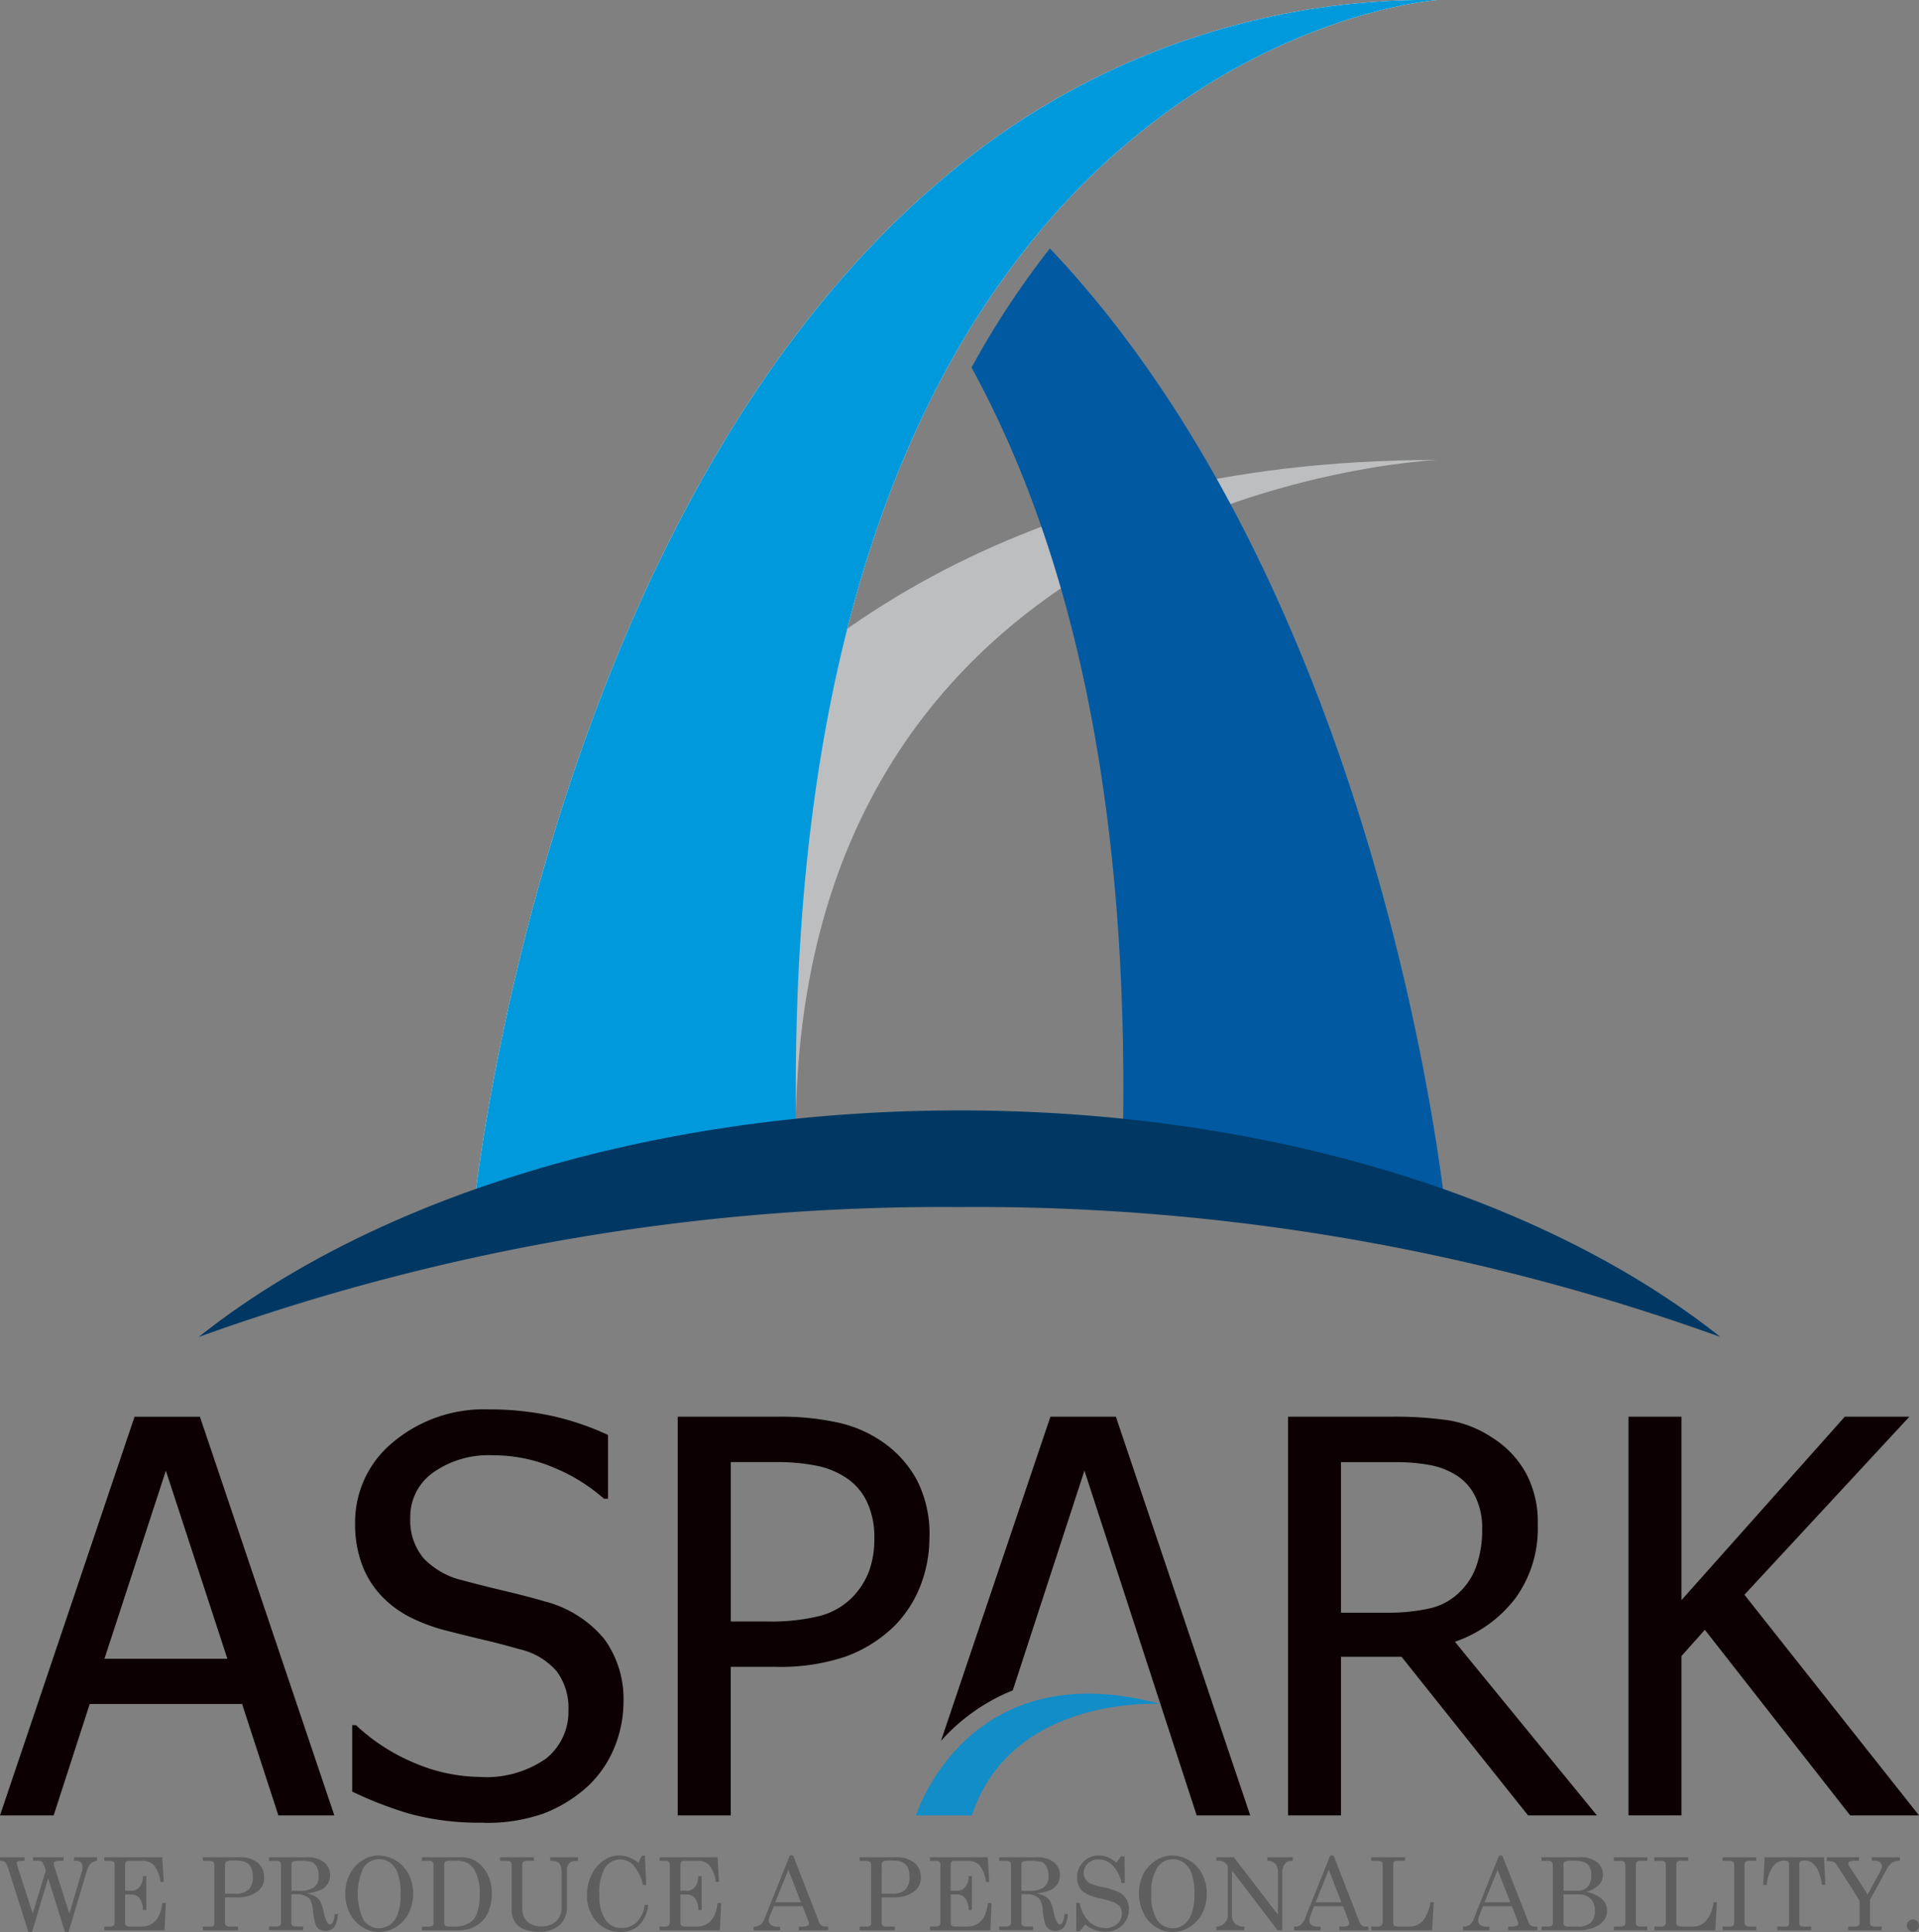
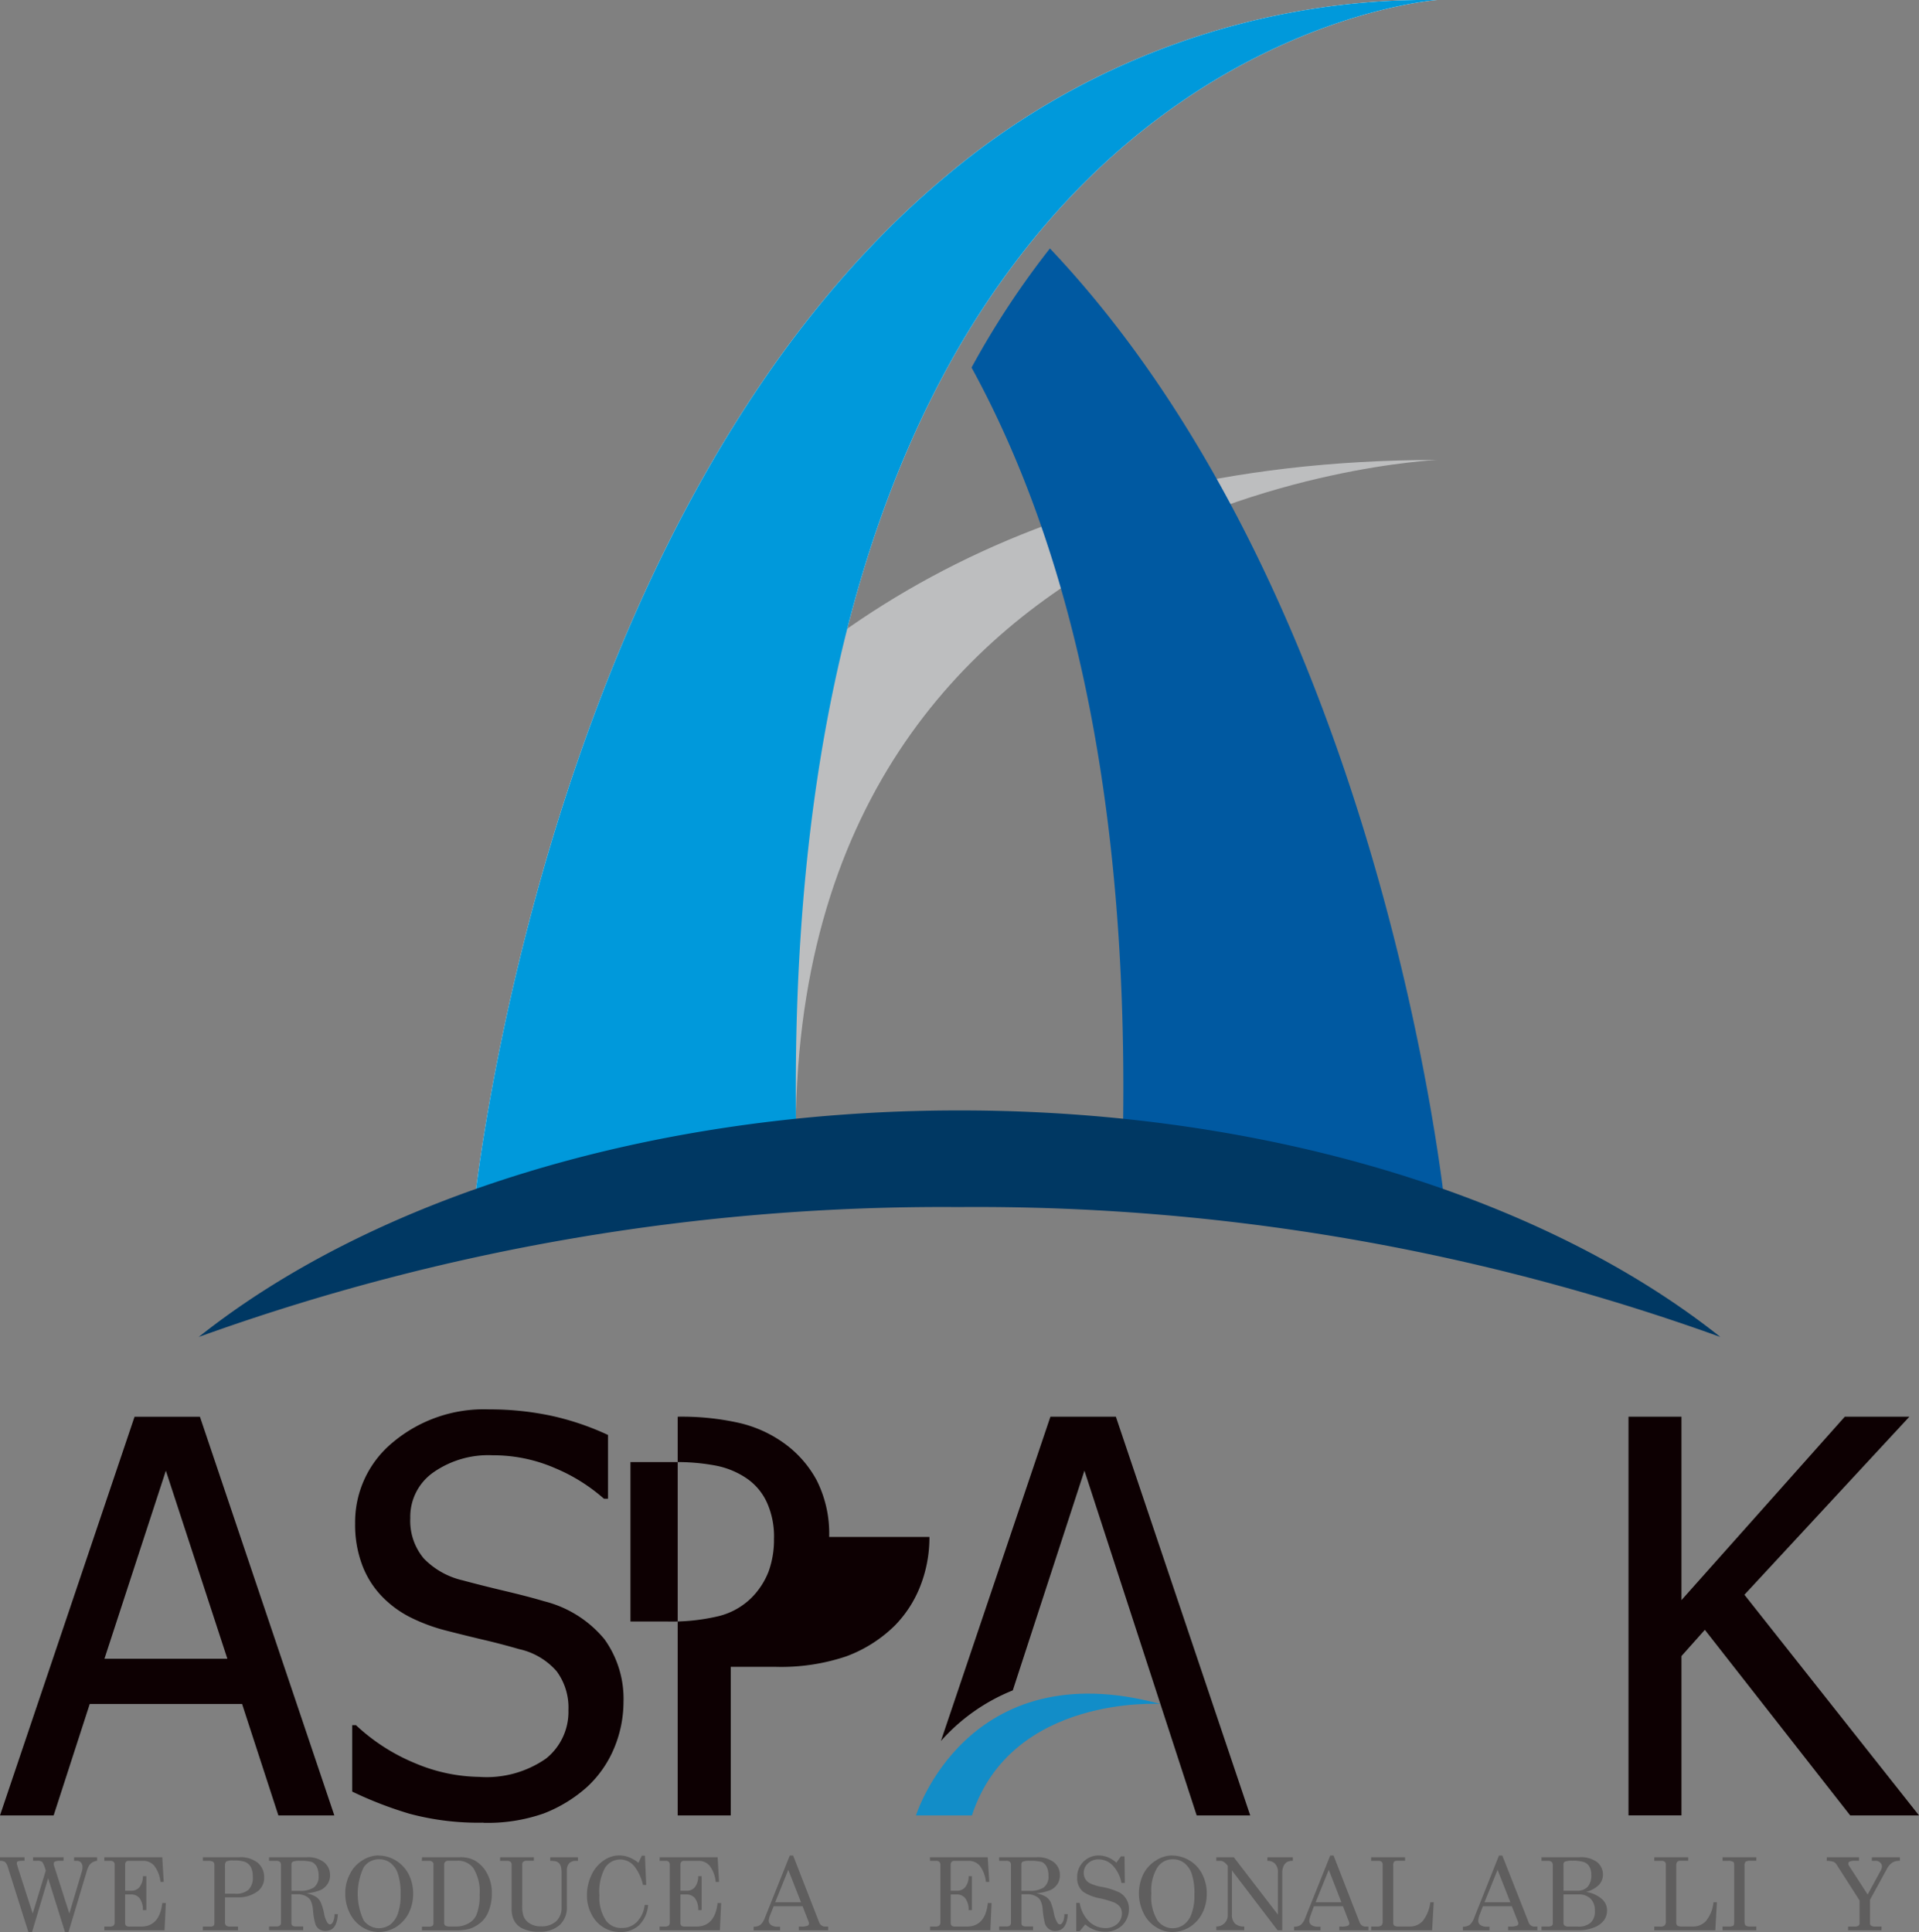
<svg xmlns="http://www.w3.org/2000/svg" width="107.531" height="108.271" viewBox="0 0 107.531 108.271">
  <rect x="0" y="0" width="107.531" height="108.271" fill="#808080" stroke="none" />
  <defs>
    <clipPath id="clip-path">
      <rect id="長方形_62389" data-name="長方形 62389" width="54.006" height="67.788" fill="none" />
    </clipPath>
  </defs>
  <g id="グループ_60883" data-name="グループ 60883" transform="translate(22970 10404.816)">
    <rect id="長方形_62390" data-name="長方形 62390" width="107.531" height="108.271" transform="translate(-22970 -10404.816)" fill="rgba(255,255,255,0)" />
    <g id="グループ_60563" data-name="グループ 60563" transform="translate(-22970 -10325.838)">
      <path id="パス_26199" data-name="パス 26199" d="M227.146,16.19h-3.668l-6.134,18.169a10.737,10.737,0,0,1,4.025-2.833l4.015-12.313,6.29,19.319h3Z" transform="translate(-164.618 -15.781)" fill="#0d0002" />
      <path id="パス_26200" data-name="パス 26200" d="M102.159,38.533l7.54-22.342h3.663l7.532,22.342h-3.136l-2.033-6.244h-8.538l-2.022,6.244ZM114.9,29.754l-3.447-10.539-3.441,10.539Z" transform="translate(-102.159 -15.781)" fill="#0d0002" />
      <path id="パス_26201" data-name="パス 26201" d="M152.615,38.453a14.864,14.864,0,0,1-4.134-.5,21.653,21.653,0,0,1-3.21-1.241V32.99h.211a10.906,10.906,0,0,0,3.333,2.14,9.513,9.513,0,0,0,3.59.759,5.82,5.82,0,0,0,3.73-1.029,3.351,3.351,0,0,0,1.253-2.71,3.426,3.426,0,0,0-.659-2.179,3.886,3.886,0,0,0-2.1-1.241c-.695-.2-1.325-.365-1.9-.5s-1.292-.309-2.141-.527a10.065,10.065,0,0,1-2.075-.765,5.9,5.9,0,0,1-1.623-1.213,5.128,5.128,0,0,1-1.069-1.737,6.386,6.386,0,0,1-.386-2.3,5.786,5.786,0,0,1,2.121-4.552,7.938,7.938,0,0,1,5.4-1.841,16.519,16.519,0,0,1,3.551.375,15.186,15.186,0,0,1,3.1,1.059V20.3h-.23a9.9,9.9,0,0,0-2.73-1.709,8.673,8.673,0,0,0-3.5-.724,5.367,5.367,0,0,0-3.341.968,3.034,3.034,0,0,0-1.28,2.55,3.285,3.285,0,0,0,.755,2.262,4.406,4.406,0,0,0,2.176,1.227c.631.17,1.4.367,2.307.582s1.665.411,2.266.591a6.389,6.389,0,0,1,3.379,2.131,5.72,5.72,0,0,1,1.065,3.513,6.758,6.758,0,0,1-.522,2.579,6.207,6.207,0,0,1-1.5,2.164,7.881,7.881,0,0,1-2.438,1.5,9.477,9.477,0,0,1-3.4.527" transform="translate(-125.536 -15.296)" fill="#0d0002" />
-       <path id="パス_26202" data-name="パス 26202" d="M199.223,22.928a7.47,7.47,0,0,1-.513,2.754,6.579,6.579,0,0,1-1.431,2.215,7.637,7.637,0,0,1-2.723,1.724,11.437,11.437,0,0,1-3.944.586h-2.522v8.325h-2.973V16.19h5.622a14.663,14.663,0,0,1,3.369.332,6.979,6.979,0,0,1,2.457,1.06,6.144,6.144,0,0,1,1.961,2.17,6.619,6.619,0,0,1,.7,3.176m-3.09.072a4.626,4.626,0,0,0-.4-2.008,3.285,3.285,0,0,0-1.214-1.4,4.635,4.635,0,0,0-1.633-.658,11.547,11.547,0,0,0-2.34-.2h-2.457v8.931h2.026a11.385,11.385,0,0,0,2.918-.3,3.986,3.986,0,0,0,1.847-1.037,4.272,4.272,0,0,0,.951-1.467,5.221,5.221,0,0,0,.3-1.865" transform="translate(-147.142 -15.781)" fill="#0d0002" />
-       <path id="パス_26203" data-name="パス 26203" d="M277.139,38.532h-3.859l-7.086-8.887H262.8v8.887h-2.97V16.19H265.6a21.193,21.193,0,0,1,3.22.2,6.276,6.276,0,0,1,2.457.974,5.511,5.511,0,0,1,1.863,1.944,5.772,5.772,0,0,1,.685,2.941,6.62,6.62,0,0,1-1.25,4.109,7.2,7.2,0,0,1-3.392,2.444Zm-6.427-16.058a4.028,4.028,0,0,0-.351-1.731,2.864,2.864,0,0,0-1.055-1.242,4.172,4.172,0,0,0-1.477-.593,10.688,10.688,0,0,0-2.08-.172H262.8v8.437h2.613a10.726,10.726,0,0,0,2.288-.226,3.477,3.477,0,0,0,1.743-.926,3.76,3.76,0,0,0,.954-1.5,6.164,6.164,0,0,0,.312-2.045" transform="translate(-187.657 -15.781)" fill="#0d0002" />
+       <path id="パス_26202" data-name="パス 26202" d="M199.223,22.928a7.47,7.47,0,0,1-.513,2.754,6.579,6.579,0,0,1-1.431,2.215,7.637,7.637,0,0,1-2.723,1.724,11.437,11.437,0,0,1-3.944.586h-2.522v8.325h-2.973V16.19a14.663,14.663,0,0,1,3.369.332,6.979,6.979,0,0,1,2.457,1.06,6.144,6.144,0,0,1,1.961,2.17,6.619,6.619,0,0,1,.7,3.176m-3.09.072a4.626,4.626,0,0,0-.4-2.008,3.285,3.285,0,0,0-1.214-1.4,4.635,4.635,0,0,0-1.633-.658,11.547,11.547,0,0,0-2.34-.2h-2.457v8.931h2.026a11.385,11.385,0,0,0,2.918-.3,3.986,3.986,0,0,0,1.847-1.037,4.272,4.272,0,0,0,.951-1.467,5.221,5.221,0,0,0,.3-1.865" transform="translate(-147.142 -15.781)" fill="#0d0002" />
      <path id="パス_26204" data-name="パス 26204" d="M317.789,38.532h-3.856l-8.144-10.4-1.311,1.472v8.926h-2.967V16.19h2.967V26.469l9.153-10.279h3.619l-9.244,9.977Z" transform="translate(-210.258 -15.781)" fill="#0d0002" />
      <path id="パス_26205" data-name="パス 26205" d="M227.992,50.671s-8.345-.548-10.569,6.243h-3.135s2.856-9.184,13.7-6.243" transform="translate(-162.961 -34.163)" fill="#128dc8" />
    </g>
    <g id="グループ_60565" data-name="グループ 60565" transform="translate(-22970 -10300.837)">
      <path id="パス_26206" data-name="パス 26206" d="M102.159,69.846h1.374v.2h-.1a.963.963,0,0,0-.278.03.127.127,0,0,0-.054.111.42.42,0,0,0,.039.153l.014.064L103.991,73l.731-2.4a1.617,1.617,0,0,0-.194-.488.417.417,0,0,0-.268-.064h-.248v-.2h1.708v.2h-.182a.766.766,0,0,0-.3.042.114.114,0,0,0-.066.11.514.514,0,0,0,.013.113L106.045,73l.693-2.331a.846.846,0,0,0,.042-.257.4.4,0,0,0-.085-.274.339.339,0,0,0-.251-.089h-.134v-.2H107.6v.2a.624.624,0,0,0-.269.089.563.563,0,0,0-.172.166,1.366,1.366,0,0,0-.149.364L106,74.039h-.2l-.944-3.016-.9,3.016h-.208L102.6,70.407a.681.681,0,0,0-.157-.294.543.543,0,0,0-.284-.064Z" transform="translate(-102.159 -69.753)" fill="#5f5e5e" />
      <path id="パス_26207" data-name="パス 26207" d="M114.94,69.846h3.247l.081,1.382h-.183a1.806,1.806,0,0,0-.356-.914.806.806,0,0,0-.62-.264H116.3a.184.184,0,0,0-.146.054.245.245,0,0,0-.049.163v1.457h.352a.575.575,0,0,0,.452-.2.971.971,0,0,0,.192-.616h.193v1.9H117.1a1.084,1.084,0,0,0-.192-.677.617.617,0,0,0-.483-.2h-.321V73.55a.168.168,0,0,0,.063.139.3.3,0,0,0,.2.043H117c.688,0,1.085-.436,1.187-1.319h.2l-.073,1.529H114.94v-.21h.282a.362.362,0,0,0,.227-.053.209.209,0,0,0,.071-.162v-3.25a.206.206,0,0,0-.063-.163.264.264,0,0,0-.187-.054h-.331Z" transform="translate(-109.094 -69.753)" fill="#5f5e5e" />
      <path id="パス_26208" data-name="パス 26208" d="M127.019,69.846h2.019a1.56,1.56,0,0,1,1.047.306,1.046,1.046,0,0,1,.364.811.933.933,0,0,1-.333.769,1.762,1.762,0,0,1-1.127.362h-.733v1.395a.228.228,0,0,0,.06.182.3.3,0,0,0,.2.062h.47v.21h-1.971v-.21h.417a.283.283,0,0,0,.175-.043.186.186,0,0,0,.054-.139V70.29a.222.222,0,0,0-.07-.186.529.529,0,0,0-.273-.054h-.3Zm1.237,2.046h.556a1.086,1.086,0,0,0,.763-.225.953.953,0,0,0,.238-.726,1.174,1.174,0,0,0-.109-.544.681.681,0,0,0-.312-.284,1.821,1.821,0,0,0-.663-.083.867.867,0,0,0-.391.049.259.259,0,0,0-.083.21Z" transform="translate(-115.648 -69.753)" fill="#5f5e5e" />
      <path id="パス_26209" data-name="パス 26209" d="M135.12,69.846h2.118a1.467,1.467,0,0,1,.958.278.915.915,0,0,1,.342.732.862.862,0,0,1-.136.483.971.971,0,0,1-.386.342,2.72,2.72,0,0,1-.8.187,1.579,1.579,0,0,1,.538.2.741.741,0,0,1,.242.265,2.932,2.932,0,0,1,.208.679,1.409,1.409,0,0,0,.18.493c.05.073.1.106.156.106s.1-.039.157-.13a1.091,1.091,0,0,0,.094-.446h.185c-.036.632-.266.943-.694.943a.621.621,0,0,1-.357-.1.59.59,0,0,1-.214-.3,3.929,3.929,0,0,1-.131-.787,1.5,1.5,0,0,0-.133-.524.668.668,0,0,0-.28-.248,1.015,1.015,0,0,0-.461-.1h-.333v1.613a.191.191,0,0,0,.047.142.345.345,0,0,0,.213.053h.4v.21H135.12v-.21h.407a.29.29,0,0,0,.195-.053.16.16,0,0,0,.065-.142V70.26a.192.192,0,0,0-.065-.156.29.29,0,0,0-.195-.054h-.407Zm1.257,1.885h.477a1.385,1.385,0,0,0,.769-.185.747.747,0,0,0,.273-.656,1.113,1.113,0,0,0-.1-.507.636.636,0,0,0-.274-.27,2.4,2.4,0,0,0-.67-.064,1.057,1.057,0,0,0-.4.046.175.175,0,0,0-.076.161Z" transform="translate(-120.043 -69.753)" fill="#5f5e5e" />
      <path id="パス_26210" data-name="パス 26210" d="M146.323,69.643a1.867,1.867,0,0,1,.967.277,1.949,1.949,0,0,1,.715.763,2.389,2.389,0,0,1,.255,1.1,2.416,2.416,0,0,1-.255,1.1,1.989,1.989,0,0,1-.715.771,1.841,1.841,0,0,1-.957.273,1.711,1.711,0,0,1-.926-.273,1.924,1.924,0,0,1-.692-.771,2.387,2.387,0,0,1-.258-1.112,2.249,2.249,0,0,1,.258-1.089,1.817,1.817,0,0,1,.689-.762,1.708,1.708,0,0,1,.919-.284m.042.214a1.028,1.028,0,0,0-.876.45,3.474,3.474,0,0,0,.005,2.989,1.079,1.079,0,0,0,.856.425,1.136,1.136,0,0,0,.623-.2,1.353,1.353,0,0,0,.427-.607,3.115,3.115,0,0,0,.156-1.094,3.434,3.434,0,0,0-.151-1.151,1.257,1.257,0,0,0-.424-.612,1.012,1.012,0,0,0-.616-.2" transform="translate(-125.109 -69.643)" fill="#5f5e5e" />
      <path id="パス_26211" data-name="パス 26211" d="M153.854,69.847h2.123a1.679,1.679,0,0,1,.8.166,1.769,1.769,0,0,1,.7.7,2.273,2.273,0,0,1,.29,1.163,2.667,2.667,0,0,1-.179.994,1.565,1.565,0,0,1-.4.6,1.938,1.938,0,0,1-.659.387,2.786,2.786,0,0,1-.779.088h-1.9v-.21h.391a.336.336,0,0,0,.2-.043.178.178,0,0,0,.055-.142V70.242a.149.149,0,0,0-.064-.137.23.23,0,0,0-.165-.054h-.422Zm1.484.2a.242.242,0,0,0-.178.054.2.2,0,0,0-.063.156v3.277a.163.163,0,0,0,.064.142.415.415,0,0,0,.243.053h.345a1.376,1.376,0,0,0,.821-.244.977.977,0,0,0,.349-.45,2.82,2.82,0,0,0,.164-1.084,2.5,2.5,0,0,0-.357-1.5,1.072,1.072,0,0,0-.919-.406Z" transform="translate(-130.207 -69.754)" fill="#5f5e5e" />
      <path id="パス_26212" data-name="パス 26212" d="M163.425,69.846h1.891v.2h-.38a.308.308,0,0,0-.214.054.19.19,0,0,0-.058.152v2.309a1.779,1.779,0,0,0,.061.546.788.788,0,0,0,.344.44,1.123,1.123,0,0,0,.658.171,1.194,1.194,0,0,0,.853-.294,1.047,1.047,0,0,0,.289-.77V70.768a1.776,1.776,0,0,0-.032-.376.629.629,0,0,0-.1-.2.517.517,0,0,0-.166-.111,1.666,1.666,0,0,0-.337-.03v-.2h1.553v.2h-.107a.521.521,0,0,0-.392.141.6.6,0,0,0-.124.4v2.016a1.343,1.343,0,0,1-.376,1.015,1.615,1.615,0,0,1-1.135.4,2.073,2.073,0,0,1-.957-.175,1.024,1.024,0,0,1-.506-.494,1.378,1.378,0,0,1-.12-.619V70.256a.189.189,0,0,0-.065-.152.313.313,0,0,0-.2-.054h-.382Z" transform="translate(-135.401 -69.753)" fill="#5f5e5e" />
      <path id="パス_26213" data-name="パス 26213" d="M176.945,70.052l.191-.4h.175l.071,1.64H177.2a2.619,2.619,0,0,0-.457-1.015,1.031,1.031,0,0,0-.814-.415,1.01,1.01,0,0,0-.849.46,2.8,2.8,0,0,0-.321,1.556,2.317,2.317,0,0,0,.373,1.413,1.045,1.045,0,0,0,.889.409,1.138,1.138,0,0,0,.83-.328,1.608,1.608,0,0,0,.445-.96h.194a1.794,1.794,0,0,1-.5,1.127,1.472,1.472,0,0,1-1.051.389,1.769,1.769,0,0,1-1.622-1,2.189,2.189,0,0,1-.256-1.058,2.608,2.608,0,0,1,.263-1.157,1.947,1.947,0,0,1,.684-.8,1.5,1.5,0,0,1,1.4-.179,1.99,1.99,0,0,1,.535.312" transform="translate(-141.172 -69.643)" fill="#5f5e5e" />
      <path id="パス_26214" data-name="パス 26214" d="M182.975,69.846h3.246l.078,1.382h-.188a1.74,1.74,0,0,0-.347-.914.8.8,0,0,0-.629-.264h-.8a.176.176,0,0,0-.146.054.231.231,0,0,0-.055.163v1.457h.357a.559.559,0,0,0,.454-.2.991.991,0,0,0,.188-.616h.191v1.9h-.191a1.064,1.064,0,0,0-.192-.677.616.616,0,0,0-.48-.2h-.328V73.55a.167.167,0,0,0,.065.139.31.31,0,0,0,.195.043h.636c.688,0,1.086-.436,1.19-1.319h.2l-.072,1.529h-3.379v-.21h.282a.334.334,0,0,0,.224-.053.2.2,0,0,0,.065-.162v-3.25a.216.216,0,0,0-.055-.163.256.256,0,0,0-.178-.054h-.337Z" transform="translate(-146.008 -69.753)" fill="#5f5e5e" />
      <path id="パス_26215" data-name="パス 26215" d="M196.507,69.643h.188l1.463,3.755a.354.354,0,0,0,.36.224h.139v.21h-1.644v-.21h.133a.862.862,0,0,0,.367-.053.14.14,0,0,0,.071-.119.371.371,0,0,0-.022-.1l-.338-.867h-1.618l-.2.5a.959.959,0,0,0-.078.319.324.324,0,0,0,.133.235.6.6,0,0,0,.366.091h.136v.21h-1.482v-.21a.622.622,0,0,0,.376-.1.965.965,0,0,0,.256-.4Zm-.084.8-.733,1.817h1.446Z" transform="translate(-152.252 -69.643)" fill="#5f5e5e" />
-       <path id="パス_26216" data-name="パス 26216" d="M207.459,69.846h2.024a1.561,1.561,0,0,1,1.044.306,1.026,1.026,0,0,1,.363.811.926.926,0,0,1-.331.769,1.777,1.777,0,0,1-1.132.362h-.73v1.395a.258.258,0,0,0,.055.182.329.329,0,0,0,.207.062h.473v.21h-1.975v-.21h.415a.3.3,0,0,0,.182-.043.193.193,0,0,0,.052-.139V70.29a.213.213,0,0,0-.071-.186.515.515,0,0,0-.275-.054h-.3Zm1.239,2.046h.558a1.078,1.078,0,0,0,.763-.225.953.953,0,0,0,.233-.726,1.282,1.282,0,0,0-.1-.544.728.728,0,0,0-.318-.284,1.8,1.8,0,0,0-.668-.083.9.9,0,0,0-.389.049.268.268,0,0,0-.078.21Z" transform="translate(-159.293 -69.753)" fill="#5f5e5e" />
      <path id="パス_26217" data-name="パス 26217" d="M216.074,69.846h3.24l.087,1.382h-.188a1.823,1.823,0,0,0-.35-.914.817.817,0,0,0-.623-.264h-.8a.173.173,0,0,0-.143.054.2.2,0,0,0-.059.163v1.457h.357a.584.584,0,0,0,.457-.2.95.95,0,0,0,.192-.616h.185v1.9h-.185a1.058,1.058,0,0,0-.2-.677.6.6,0,0,0-.48-.2h-.324V73.55a.182.182,0,0,0,.062.139.326.326,0,0,0,.2.043h.639c.691,0,1.083-.436,1.181-1.319h.208l-.068,1.529h-3.38v-.21h.276a.353.353,0,0,0,.233-.053.215.215,0,0,0,.071-.162v-3.25a.232.232,0,0,0-.061-.163.261.261,0,0,0-.188-.054h-.331Z" transform="translate(-163.967 -69.753)" fill="#5f5e5e" />
      <path id="パス_26218" data-name="パス 26218" d="M224.548,69.846h2.112a1.464,1.464,0,0,1,.954.278.9.9,0,0,1,.34.732.917.917,0,0,1-.129.483.968.968,0,0,1-.386.342,2.856,2.856,0,0,1-.8.187,1.653,1.653,0,0,1,.541.2.86.86,0,0,1,.243.265,3.016,3.016,0,0,1,.2.679,1.485,1.485,0,0,0,.188.493.173.173,0,0,0,.149.106c.049,0,.1-.039.156-.13a.945.945,0,0,0,.087-.446h.195c-.039.632-.273.943-.7.943a.577.577,0,0,1-.347-.1.625.625,0,0,1-.23-.3,4.966,4.966,0,0,1-.13-.787,1.321,1.321,0,0,0-.129-.524.589.589,0,0,0-.282-.248.954.954,0,0,0-.451-.1H225.8v1.613c0,.066.013.118.052.142a.319.319,0,0,0,.2.053h.4v.21h-1.9v-.21h.4a.292.292,0,0,0,.2-.053.184.184,0,0,0,.062-.142V70.26a.224.224,0,0,0-.062-.156.292.292,0,0,0-.2-.054h-.4Zm1.249,1.885h.48a1.391,1.391,0,0,0,.766-.185.751.751,0,0,0,.272-.656,1.075,1.075,0,0,0-.1-.507.612.612,0,0,0-.266-.27,2.492,2.492,0,0,0-.678-.064,1.041,1.041,0,0,0-.4.046.178.178,0,0,0-.075.161Z" transform="translate(-168.564 -69.753)" fill="#5f5e5e" />
      <path id="パス_26219" data-name="パス 26219" d="M236.248,70.042l.256-.355h.2l.019,1.493h-.188a1.934,1.934,0,0,0-.509-1,1.092,1.092,0,0,0-.775-.322.822.822,0,0,0-.593.224.689.689,0,0,0-.237.533.664.664,0,0,0,.088.342.639.639,0,0,0,.272.245,2.534,2.534,0,0,0,.665.2,3.993,3.993,0,0,1,.957.3,1.032,1.032,0,0,1,.551.924,1.265,1.265,0,0,1-.373.923,1.332,1.332,0,0,1-.976.362,1.649,1.649,0,0,1-1.1-.41l-.311.381H234V72.295h.195a1.85,1.85,0,0,0,.515,1.034,1.317,1.317,0,0,0,.918.377.986.986,0,0,0,.672-.234.788.788,0,0,0,.259-.591.684.684,0,0,0-.091-.343.959.959,0,0,0-.311-.253,5.378,5.378,0,0,0-.83-.246,2.534,2.534,0,0,1-.928-.358.982.982,0,0,1-.347-.8,1.194,1.194,0,0,1,1.232-1.241,1.386,1.386,0,0,1,.49.1,1.585,1.585,0,0,1,.473.3" transform="translate(-173.693 -69.643)" fill="#5f5e5e" />
      <path id="パス_26220" data-name="パス 26220" d="M243.541,69.643a1.9,1.9,0,0,1,.977.277,1.855,1.855,0,0,1,.707.763,2.339,2.339,0,0,1,.256,1.1,2.365,2.365,0,0,1-.256,1.1,1.961,1.961,0,0,1-.707.771,1.858,1.858,0,0,1-.957.273,1.654,1.654,0,0,1-.921-.273,1.825,1.825,0,0,1-.694-.771,2.492,2.492,0,0,1-.02-2.2,1.915,1.915,0,0,1,.7-.762,1.723,1.723,0,0,1,.917-.284m.052.214a1.021,1.021,0,0,0-.876.45,2.445,2.445,0,0,0-.343,1.463,2.5,2.5,0,0,0,.35,1.526,1.056,1.056,0,0,0,.853.425,1.088,1.088,0,0,0,.617-.2,1.26,1.26,0,0,0,.431-.607,3.029,3.029,0,0,0,.162-1.094,3.462,3.462,0,0,0-.152-1.151,1.263,1.263,0,0,0-.428-.612,1.023,1.023,0,0,0-.613-.2" transform="translate(-177.86 -69.643)" fill="#5f5e5e" />
      <path id="パス_26221" data-name="パス 26221" d="M251.16,69.846h.979l2.472,3.216V70.734a.7.7,0,0,0-.159-.523.566.566,0,0,0-.431-.161v-.2h1.427v.2a.714.714,0,0,0-.327.064.5.5,0,0,0-.185.215.844.844,0,0,0-.081.356v3.256h-.263l-2.556-3.353v2.473a.674.674,0,0,0,.166.5.712.712,0,0,0,.522.166v.21H251.16v-.21a.626.626,0,0,0,.642-.636V70.323l-.052-.056a.667.667,0,0,0-.2-.176.432.432,0,0,0-.2-.042h-.191Z" transform="translate(-183.004 -69.753)" fill="#5f5e5e" />
      <path id="パス_26222" data-name="パス 26222" d="M262.709,69.643h.188l1.463,3.755a.353.353,0,0,0,.363.224h.126v.21h-1.631v-.21h.13a.773.773,0,0,0,.357-.053.121.121,0,0,0,.074-.119.232.232,0,0,0-.022-.1l-.334-.867h-1.628l-.181.5a1.05,1.05,0,0,0-.078.319.305.305,0,0,0,.12.235.636.636,0,0,0,.373.091h.136v.21h-1.482v-.21a.607.607,0,0,0,.373-.1.935.935,0,0,0,.256-.4Zm-.081.8-.736,1.817h1.444Z" transform="translate(-188.17 -69.643)" fill="#5f5e5e" />
      <path id="パス_26223" data-name="パス 26223" d="M270.128,69.846h1.9v.2h-.457a.243.243,0,0,0-.162.054.315.315,0,0,0-.045.186v3.232a.189.189,0,0,0,.068.167.441.441,0,0,0,.253.043h.584a.967.967,0,0,0,.743-.3,2.126,2.126,0,0,0,.431-1.057h.191l-.091,1.571h-3.415v-.21h.334a.381.381,0,0,0,.243-.063.294.294,0,0,0,.068-.212v-3.2a.208.208,0,0,0-.059-.152.244.244,0,0,0-.168-.054h-.419Z" transform="translate(-193.295 -69.753)" fill="#5f5e5e" />
      <path id="パス_26224" data-name="パス 26224" d="M283.387,69.643h.188l1.479,3.755a.341.341,0,0,0,.36.224h.127v.21H283.9v-.21h.139a.836.836,0,0,0,.356-.053.129.129,0,0,0,.078-.119.285.285,0,0,0-.023-.1l-.343-.867h-1.619l-.194.5a1.181,1.181,0,0,0-.068.319.291.291,0,0,0,.123.235.612.612,0,0,0,.37.091h.136v.21h-1.488v-.21a.616.616,0,0,0,.376-.1.878.878,0,0,0,.256-.4Zm-.078.8-.733,1.817h1.449Z" transform="translate(-199.393 -69.643)" fill="#5f5e5e" />
      <path id="パス_26225" data-name="パス 26225" d="M291,69.846h2.141a1.511,1.511,0,0,1,.963.268.889.889,0,0,1,.338.7.831.831,0,0,1-.234.591,1.609,1.609,0,0,1-.707.384,1.787,1.787,0,0,1,.87.388.84.84,0,0,1,.3.659.915.915,0,0,1-.166.536,1.2,1.2,0,0,1-.554.406,2.2,2.2,0,0,1-.869.162H291v-.21h.337a.437.437,0,0,0,.233-.043.146.146,0,0,0,.062-.113V70.29a.225.225,0,0,0-.062-.176.311.311,0,0,0-.208-.064H291Zm1.233,1.878H293a.781.781,0,0,0,.574-.208.955.955,0,0,0,.214-.69.848.848,0,0,0-.11-.458.555.555,0,0,0-.292-.245,1.926,1.926,0,0,0-.661-.079,1.132,1.132,0,0,0-.419.051.179.179,0,0,0-.075.172Zm0,.206v1.587a.18.18,0,0,0,.065.162.354.354,0,0,0,.23.053h.5a1.015,1.015,0,0,0,.723-.215.844.844,0,0,0,.237-.673.906.906,0,0,0-.24-.675.927.927,0,0,0-.678-.239Z" transform="translate(-204.621 -69.753)" fill="#5f5e5e" />
-       <path id="パス_26226" data-name="パス 26226" d="M299.845,69.846h1.885v.2h-.318a.477.477,0,0,0-.276.054c-.039.035-.052.112-.052.225v3.109c0,.122.013.2.045.231a.353.353,0,0,0,.243.063h.357v.21h-1.885v-.21h.354a.363.363,0,0,0,.243-.053c.042-.029.055-.119.055-.241V70.329c0-.118-.013-.19-.045-.215a.494.494,0,0,0-.282-.064h-.324Z" transform="translate(-209.419 -69.753)" fill="#5f5e5e" />
      <path id="パス_26227" data-name="パス 26227" d="M304.816,69.846h1.9v.2h-.451a.212.212,0,0,0-.159.054.29.29,0,0,0-.061.186v3.232a.2.2,0,0,0,.071.167.524.524,0,0,0,.266.043h.58a.955.955,0,0,0,.74-.3,1.937,1.937,0,0,0,.428-1.057h.191l-.087,1.571h-3.422v-.21h.341a.327.327,0,0,0,.237-.063.259.259,0,0,0,.071-.212v-3.2a.185.185,0,0,0-.059-.152.23.23,0,0,0-.175-.054h-.415Z" transform="translate(-212.116 -69.753)" fill="#5f5e5e" />
      <path id="パス_26228" data-name="パス 26228" d="M313.176,69.846h1.891v.2h-.328a.472.472,0,0,0-.273.054.313.313,0,0,0-.058.225v3.109c0,.122.019.2.055.231a.343.343,0,0,0,.24.063h.363v.21h-1.891v-.21h.36a.379.379,0,0,0,.247-.053c.039-.029.045-.119.045-.241V70.329c0-.118-.006-.19-.045-.215a.508.508,0,0,0-.292-.064h-.315Z" transform="translate(-216.652 -69.753)" fill="#5f5e5e" />
-       <path id="パス_26229" data-name="パス 26229" d="M318.216,69.846h3.328l.081,1.547h-.194c-.13-.908-.454-1.363-.993-1.363a.368.368,0,0,0-.224.049.292.292,0,0,0-.052.187v3.28a.215.215,0,0,0,.052.142.325.325,0,0,0,.2.043h.415v.21h-1.9v-.21h.467a.188.188,0,0,0,.146-.043.182.182,0,0,0,.045-.129V70.241a.209.209,0,0,0-.058-.161.342.342,0,0,0-.2-.049.775.775,0,0,0-.668.377,2.11,2.11,0,0,0-.321.986h-.2Z" transform="translate(-219.338 -69.753)" fill="#5f5e5e" />
      <path id="パス_26230" data-name="パス 26230" d="M325.953,69.846h1.8v.2h-.192a.862.862,0,0,0-.331.042.114.114,0,0,0-.071.11.2.2,0,0,0,.036.128l1.044,1.611.746-1.369a.506.506,0,0,0,.055-.2.281.281,0,0,0-.107-.23.347.347,0,0,0-.259-.089h-.2v-.2h1.573v.2a.75.75,0,0,0-.428.1.923.923,0,0,0-.3.35l-.95,1.735v1.293a.177.177,0,0,0,.062.153.4.4,0,0,0,.237.053h.347v.21h-1.871v-.21h.363a.358.358,0,0,0,.22-.053.168.168,0,0,0,.059-.153V72.271l-1.268-1.981a.428.428,0,0,0-.191-.186,1.28,1.28,0,0,0-.383-.054Z" transform="translate(-223.585 -69.753)" fill="#5f5e5e" />
-       <path id="パス_26231" data-name="パス 26231" d="M336.114,77.464a.35.35,0,0,1,.327.349.307.307,0,0,1-.1.238.316.316,0,0,1-.231.1.341.341,0,0,1-.25-.1.327.327,0,0,1-.1-.238.35.35,0,0,1,.347-.349" transform="translate(-228.91 -73.886)" fill="#5f5e5e" />
    </g>
    <g id="グループ_60564" data-name="グループ 60564" transform="translate(-22958.865 -10404.816)">
      <path id="パス_26232" data-name="パス 26232" d="M44.3,9.8a50.074,50.074,0,0,0-4.388,4.124C21.125,33.761,17.749,67.788,17.749,67.788H35.96C34.968,45.594,38.808,30.648,44.3,20.6A48.052,48.052,0,0,1,48.7,13.92C59,.871,71.755,0,71.755,0A41.824,41.824,0,0,0,44.3,9.8" transform="translate(-2.346 0)" fill="#fff" />
      <path id="パス_26233" data-name="パス 26233" d="M17.749,71.713S24.476,29.7,71.755,29.7c0,0-38.7,1.633-35.8,42.009Z" transform="translate(-2.346 -3.926)" fill="#bdbebf" />
      <g id="グループ_60562" data-name="グループ 60562" transform="translate(15.403 0)" style="mix-blend-mode: multiply;isolation: isolate">
        <g id="グループ_60561" data-name="グループ 60561">
          <g id="グループ_60560" data-name="グループ 60560" clip-path="url(#clip-path)">
            <path id="パス_26234" data-name="パス 26234" d="M44.3,9.8a50.074,50.074,0,0,0-4.388,4.124C21.125,33.761,17.749,67.788,17.749,67.788H35.96C34.968,45.594,38.808,30.648,44.3,20.6A48.052,48.052,0,0,1,48.7,13.92C59,.871,71.755,0,71.755,0A41.824,41.824,0,0,0,44.3,9.8" transform="translate(-17.749 0)" fill="#0099db" />
          </g>
        </g>
      </g>
      <path id="パス_26235" data-name="パス 26235" d="M49.9,22.716c5.5,10.051,9.342,25,8.35,47.191h18.2S73.075,35.882,54.291,16.041A47.95,47.95,0,0,0,49.9,22.716" transform="translate(-6.594 -2.12)" fill="#0059a1" />
      <path id="パス_26236" data-name="パス 26236" d="M42.63,77.115a122.9,122.9,0,0,1,42.633,7.279C75.574,76.686,60.08,71.7,42.63,71.7S9.695,76.686,0,84.395a122.872,122.872,0,0,1,42.63-7.279" transform="translate(0 -9.476)" fill="#003863" />
    </g>
  </g>
</svg>